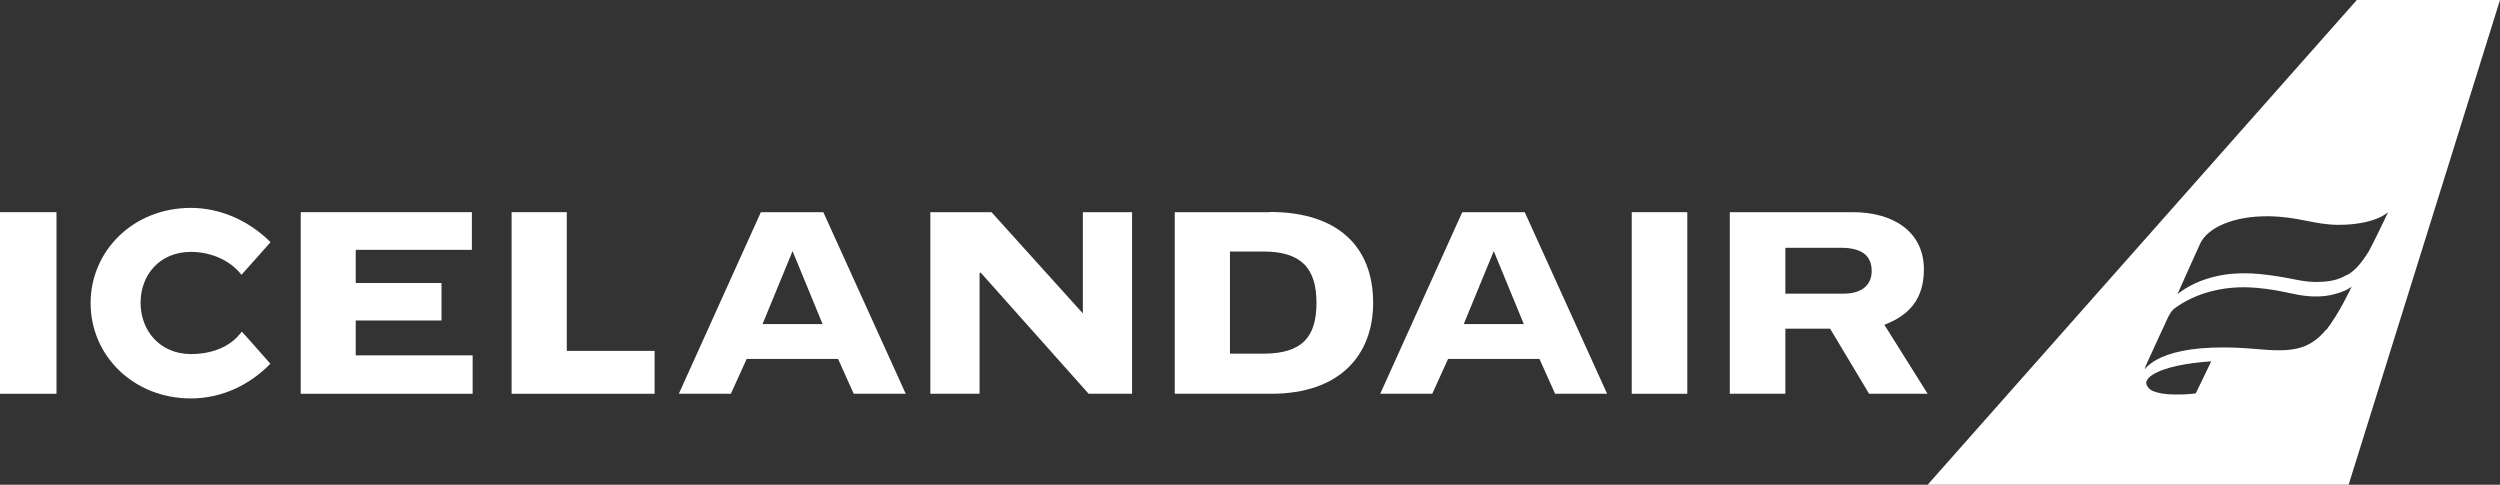
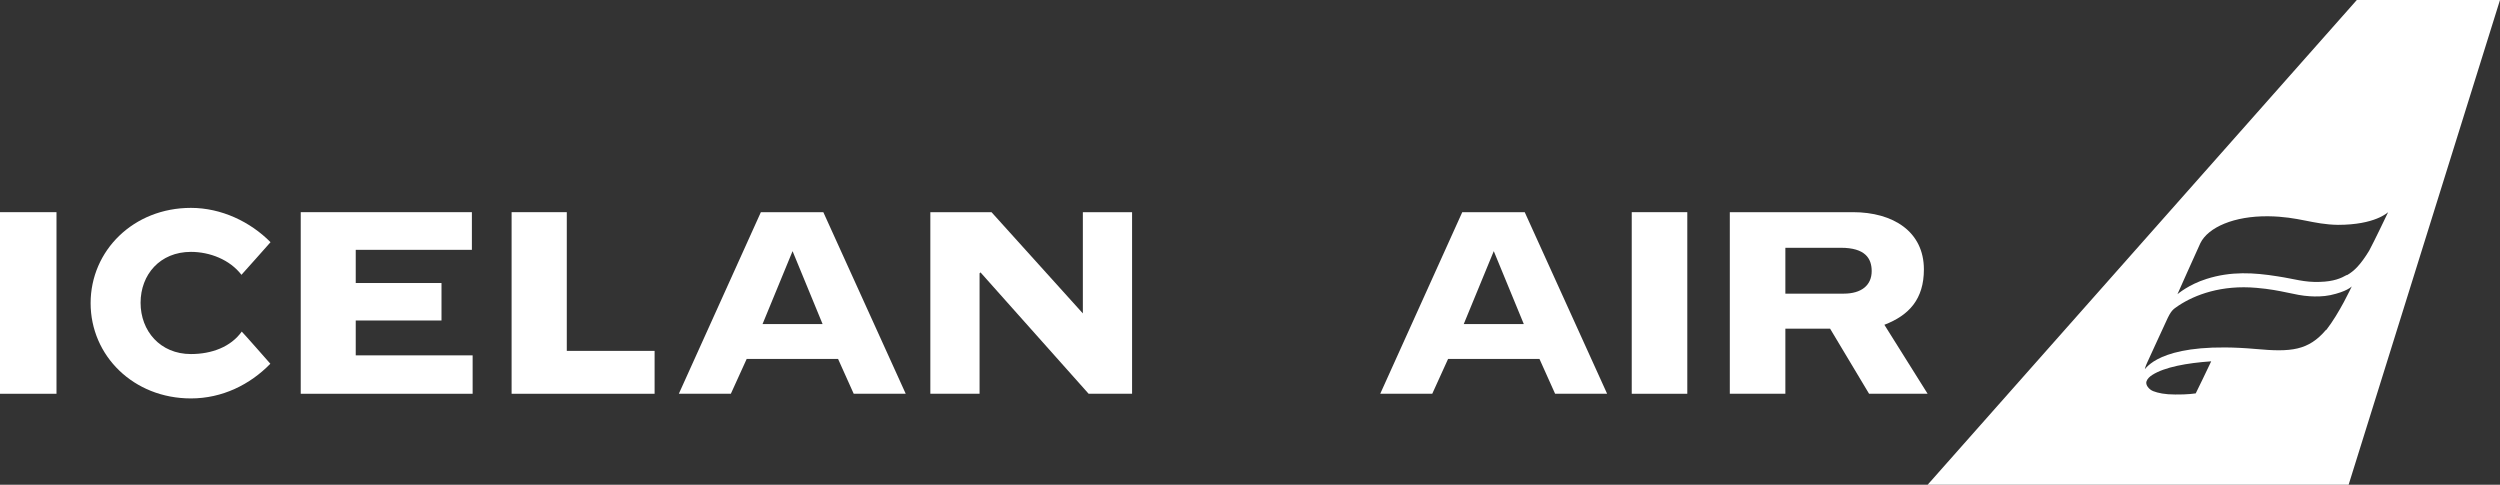
<svg xmlns="http://www.w3.org/2000/svg" id="logo" viewBox="0 0 134.09 26">
  <rect x="0" y="0" width="134.09" height="26" fill="#333333" stroke="none" />
  <defs>
    <style>.cls-1{fill:#fff;}</style>
  </defs>
  <polygon class="cls-1" points="53.18 11.38 49.9 11.38 49.9 21.12 52.54 21.12 52.54 14.66 52.59 14.61 58.39 21.12 60.72 21.12 60.72 11.38 58.08 11.38 58.08 16.81 53.18 11.38" />
  <rect class="cls-1" x="87.52" y="11.38" width="2.98" height="9.74" />
  <polygon class="cls-1" points="27.44 21.12 27.44 11.38 30.4 11.38 30.4 18.82 35.11 18.82 35.11 21.12 27.44 21.12" />
  <rect class="cls-1" y="11.38" width="3.03" height="9.74" />
  <path class="cls-1" d="M101.07,17.42c1.33-.51,2.12-1.38,2.12-2.97,0-2.03-1.65-3.07-3.81-3.07h-6.6v9.74h2.98v-3.49h2.4l2.09,3.49h3.14l-2.32-3.7Zm-2.18-1.67h-3.13v-2.46h2.98c1.3,0,1.65,.57,1.65,1.25,0,.77-.56,1.21-1.5,1.21Z" />
-   <path class="cls-1" d="M68.12,11.38h-5.11v9.74h5.17c3.71,0,5.47-2.1,5.47-4.88,0-3.02-1.91-4.87-5.53-4.87Zm-.37,7.59h-1.78v-5.48h1.78c1.99,0,2.86,.84,2.86,2.75,0,1.78-.71,2.73-2.86,2.73Z" />
  <path class="cls-1" d="M81.79,11.38h-3.36l-4.4,9.74h2.79l.85-1.87h4.9l.84,1.87h2.79l-4.42-9.74Zm-3.28,6l1.61-3.91,1.61,3.91h-3.22Z" />
  <path class="cls-1" d="M44.17,11.38h-3.36l-4.4,9.74h2.79l.85-1.87h4.9l.84,1.87h2.79l-4.42-9.74Zm-3.27,6l1.61-3.91,1.61,3.91h-3.22Z" />
  <polygon class="cls-1" points="16.13 21.12 16.13 11.38 25.31 11.38 25.31 13.4 19.08 13.4 19.08 15.18 23.68 15.18 23.68 17.19 19.08 17.19 19.08 19.06 25.35 19.06 25.35 21.12 16.13 21.12" />
  <path class="cls-1" d="M12.97,17.78c-.59,.83-1.62,1.21-2.73,1.21-1.65,0-2.7-1.24-2.7-2.75s1.04-2.73,2.7-2.73c1.02,0,2.09,.42,2.71,1.23,0,.01,1.56-1.75,1.56-1.75-1.09-1.1-2.64-1.84-4.27-1.84-3.08,0-5.38,2.29-5.38,5.11s2.3,5.11,5.38,5.11c1.68,0,3.17-.74,4.26-1.86,0,0-1.52-1.73-1.53-1.72Z" />
  <path class="cls-1" d="M126.41,0l-23.02,26h22.58L134.09,0h-7.68Zm-8.64,21.1s-.44,.07-1.1,.06c-.56,0-.92-.08-1.18-.18-.23-.09-.43-.34-.36-.53,.05-.14,.17-.25,.31-.34,.66-.42,1.85-.64,3.16-.73-.11,.25-.83,1.72-.83,1.72Zm6.99-3.41c-.95,1.12-1.89,1.2-3.75,1.03-4.87-.43-5.81,.91-5.97,1.08,0,0,.03-.15,.13-.36,.31-.69,.68-1.47,1.1-2.39,.23-.48,.37-.5,.58-.66,.88-.58,2.3-1.12,4.19-.95,1.39,.12,2,.4,2.85,.45,.31,.02,.72,.02,1.1-.06,.88-.19,1.13-.45,1.15-.47-.02,.04-.66,1.43-1.37,2.34Zm1.11-2.94c-.3,.17-.69,.35-1.45,.37-.84,.03-1.34-.16-2.27-.3-1.26-.2-2.48-.28-3.8,.14-.96,.3-1.56,.82-1.56,.82,0,0,.97-2.18,1.23-2.74,.42-.85,1.81-1.46,3.64-1.44,1.65,.02,2.38,.44,3.74,.46,1.99,0,2.66-.66,2.69-.68-.12,.25-.73,1.53-1.02,2.07-.46,.75-.8,1.09-1.19,1.31Z" />
</svg>